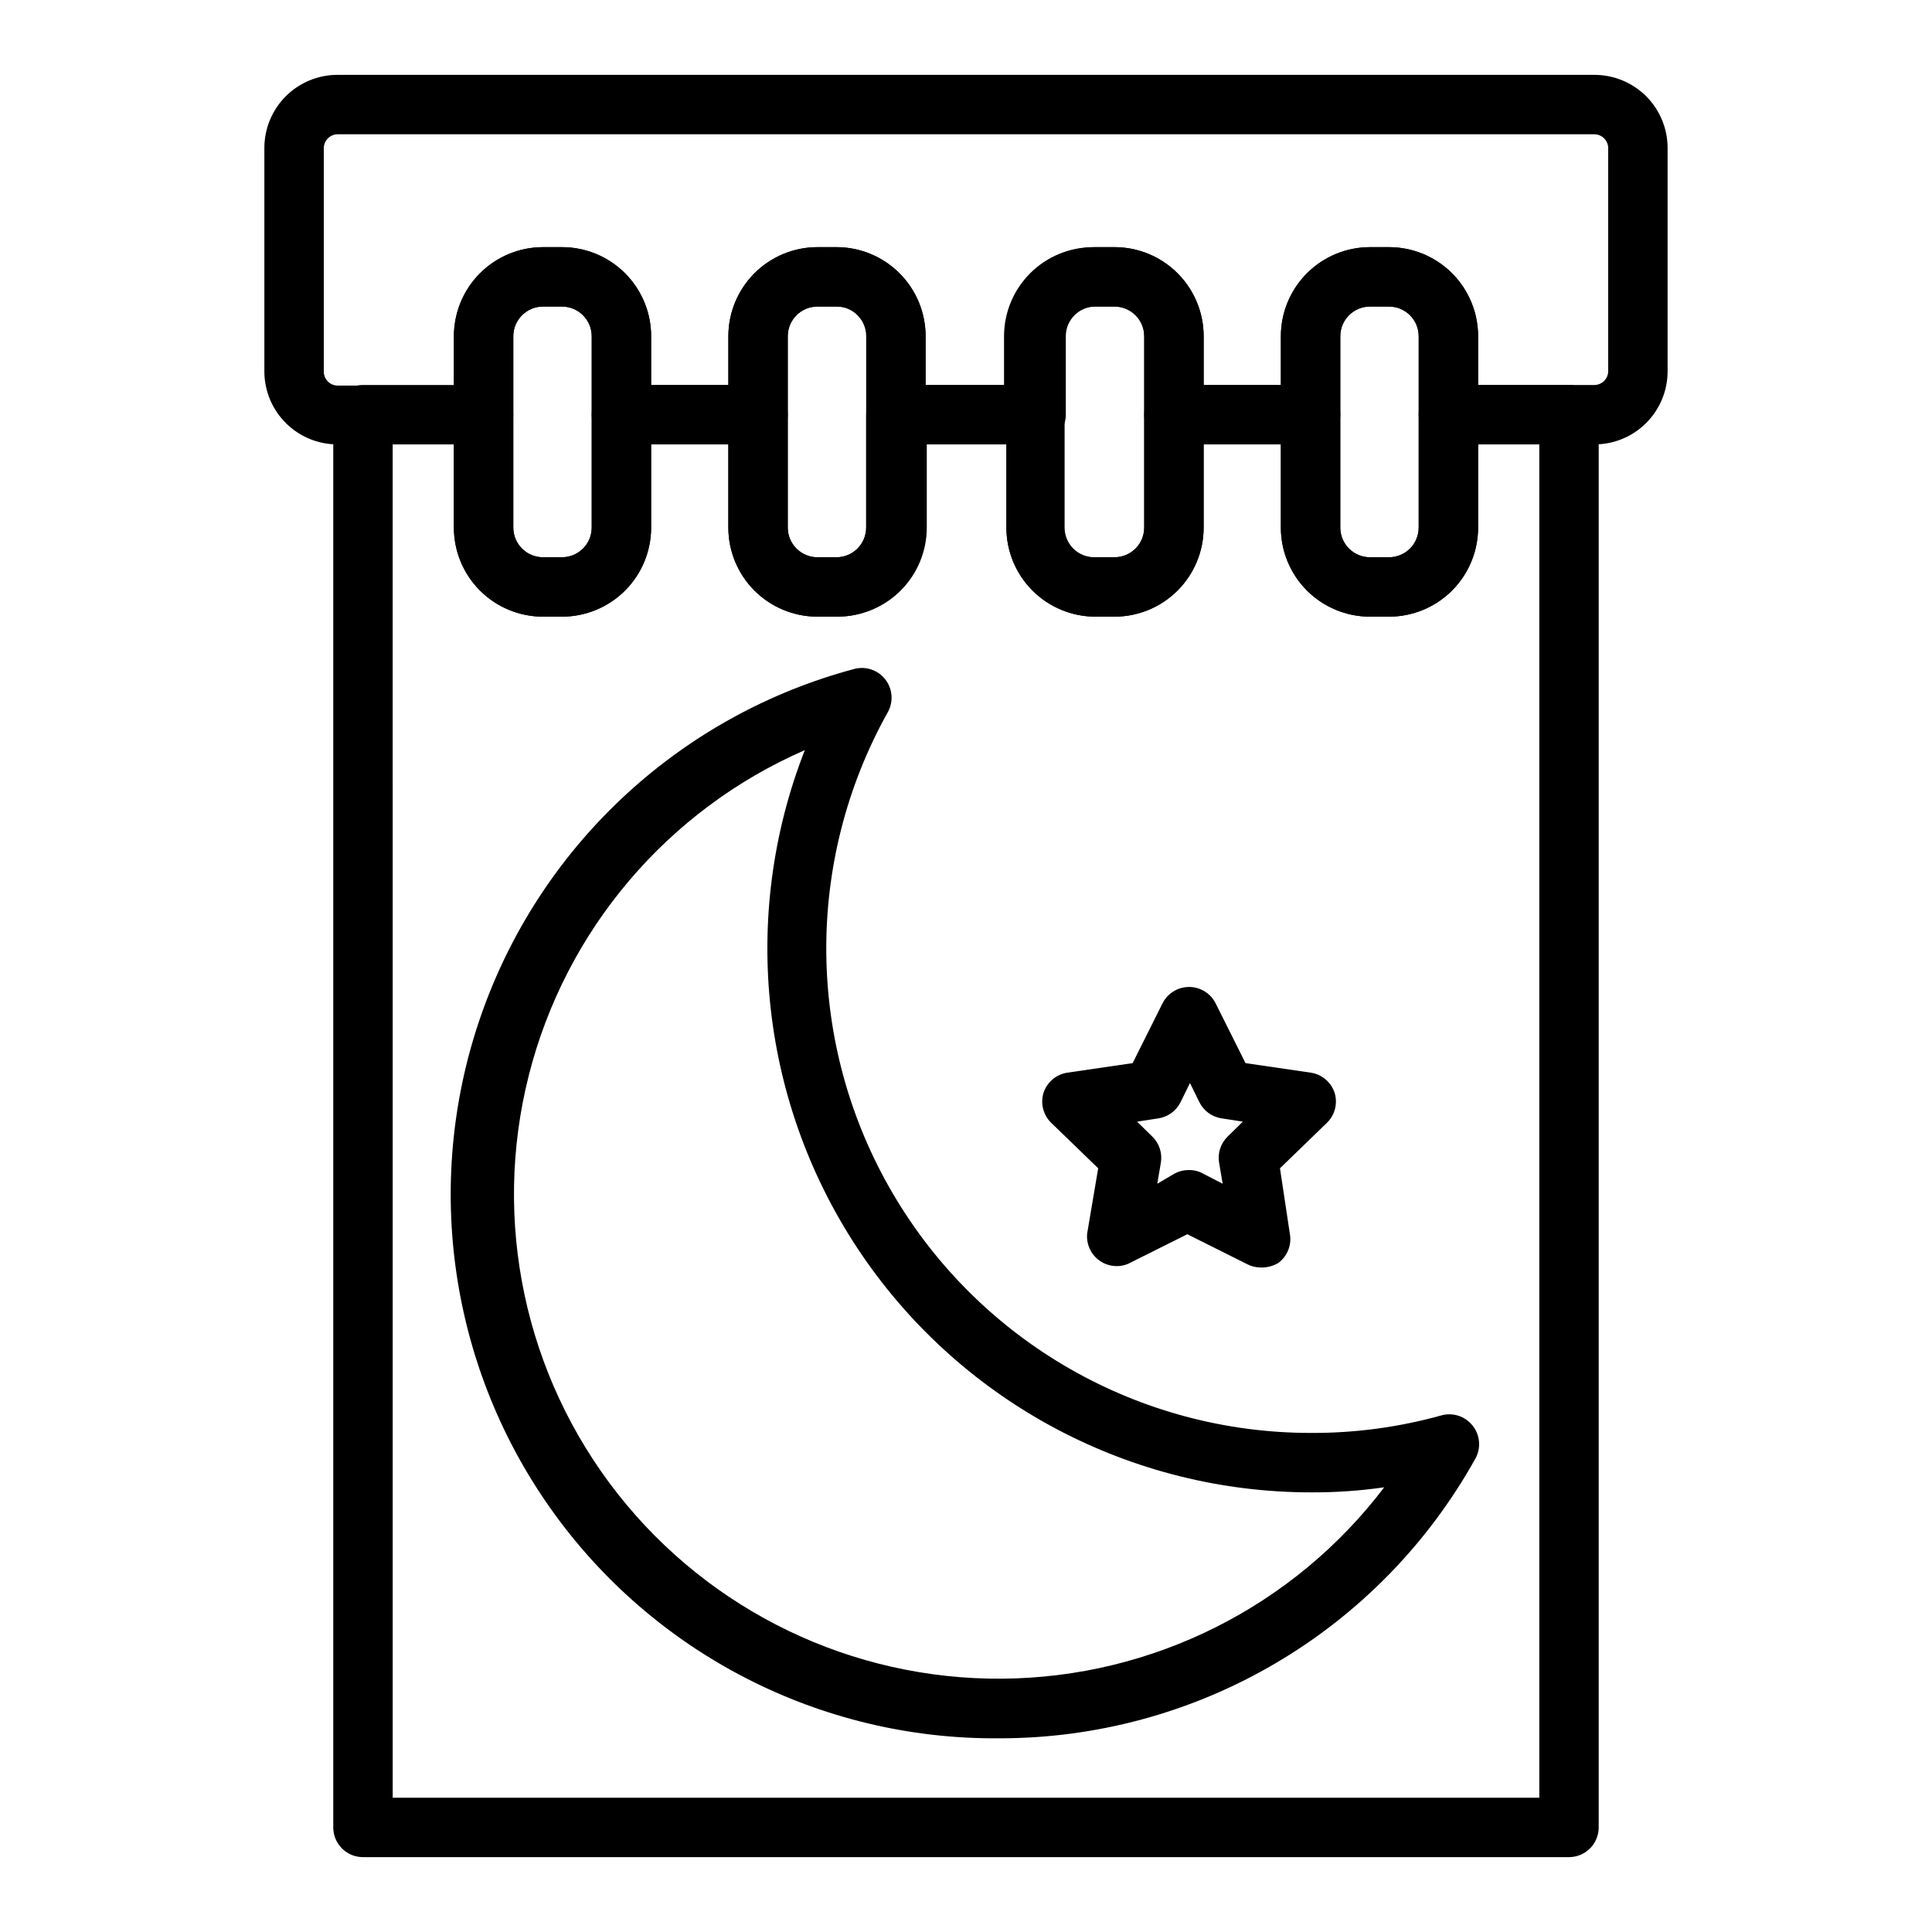
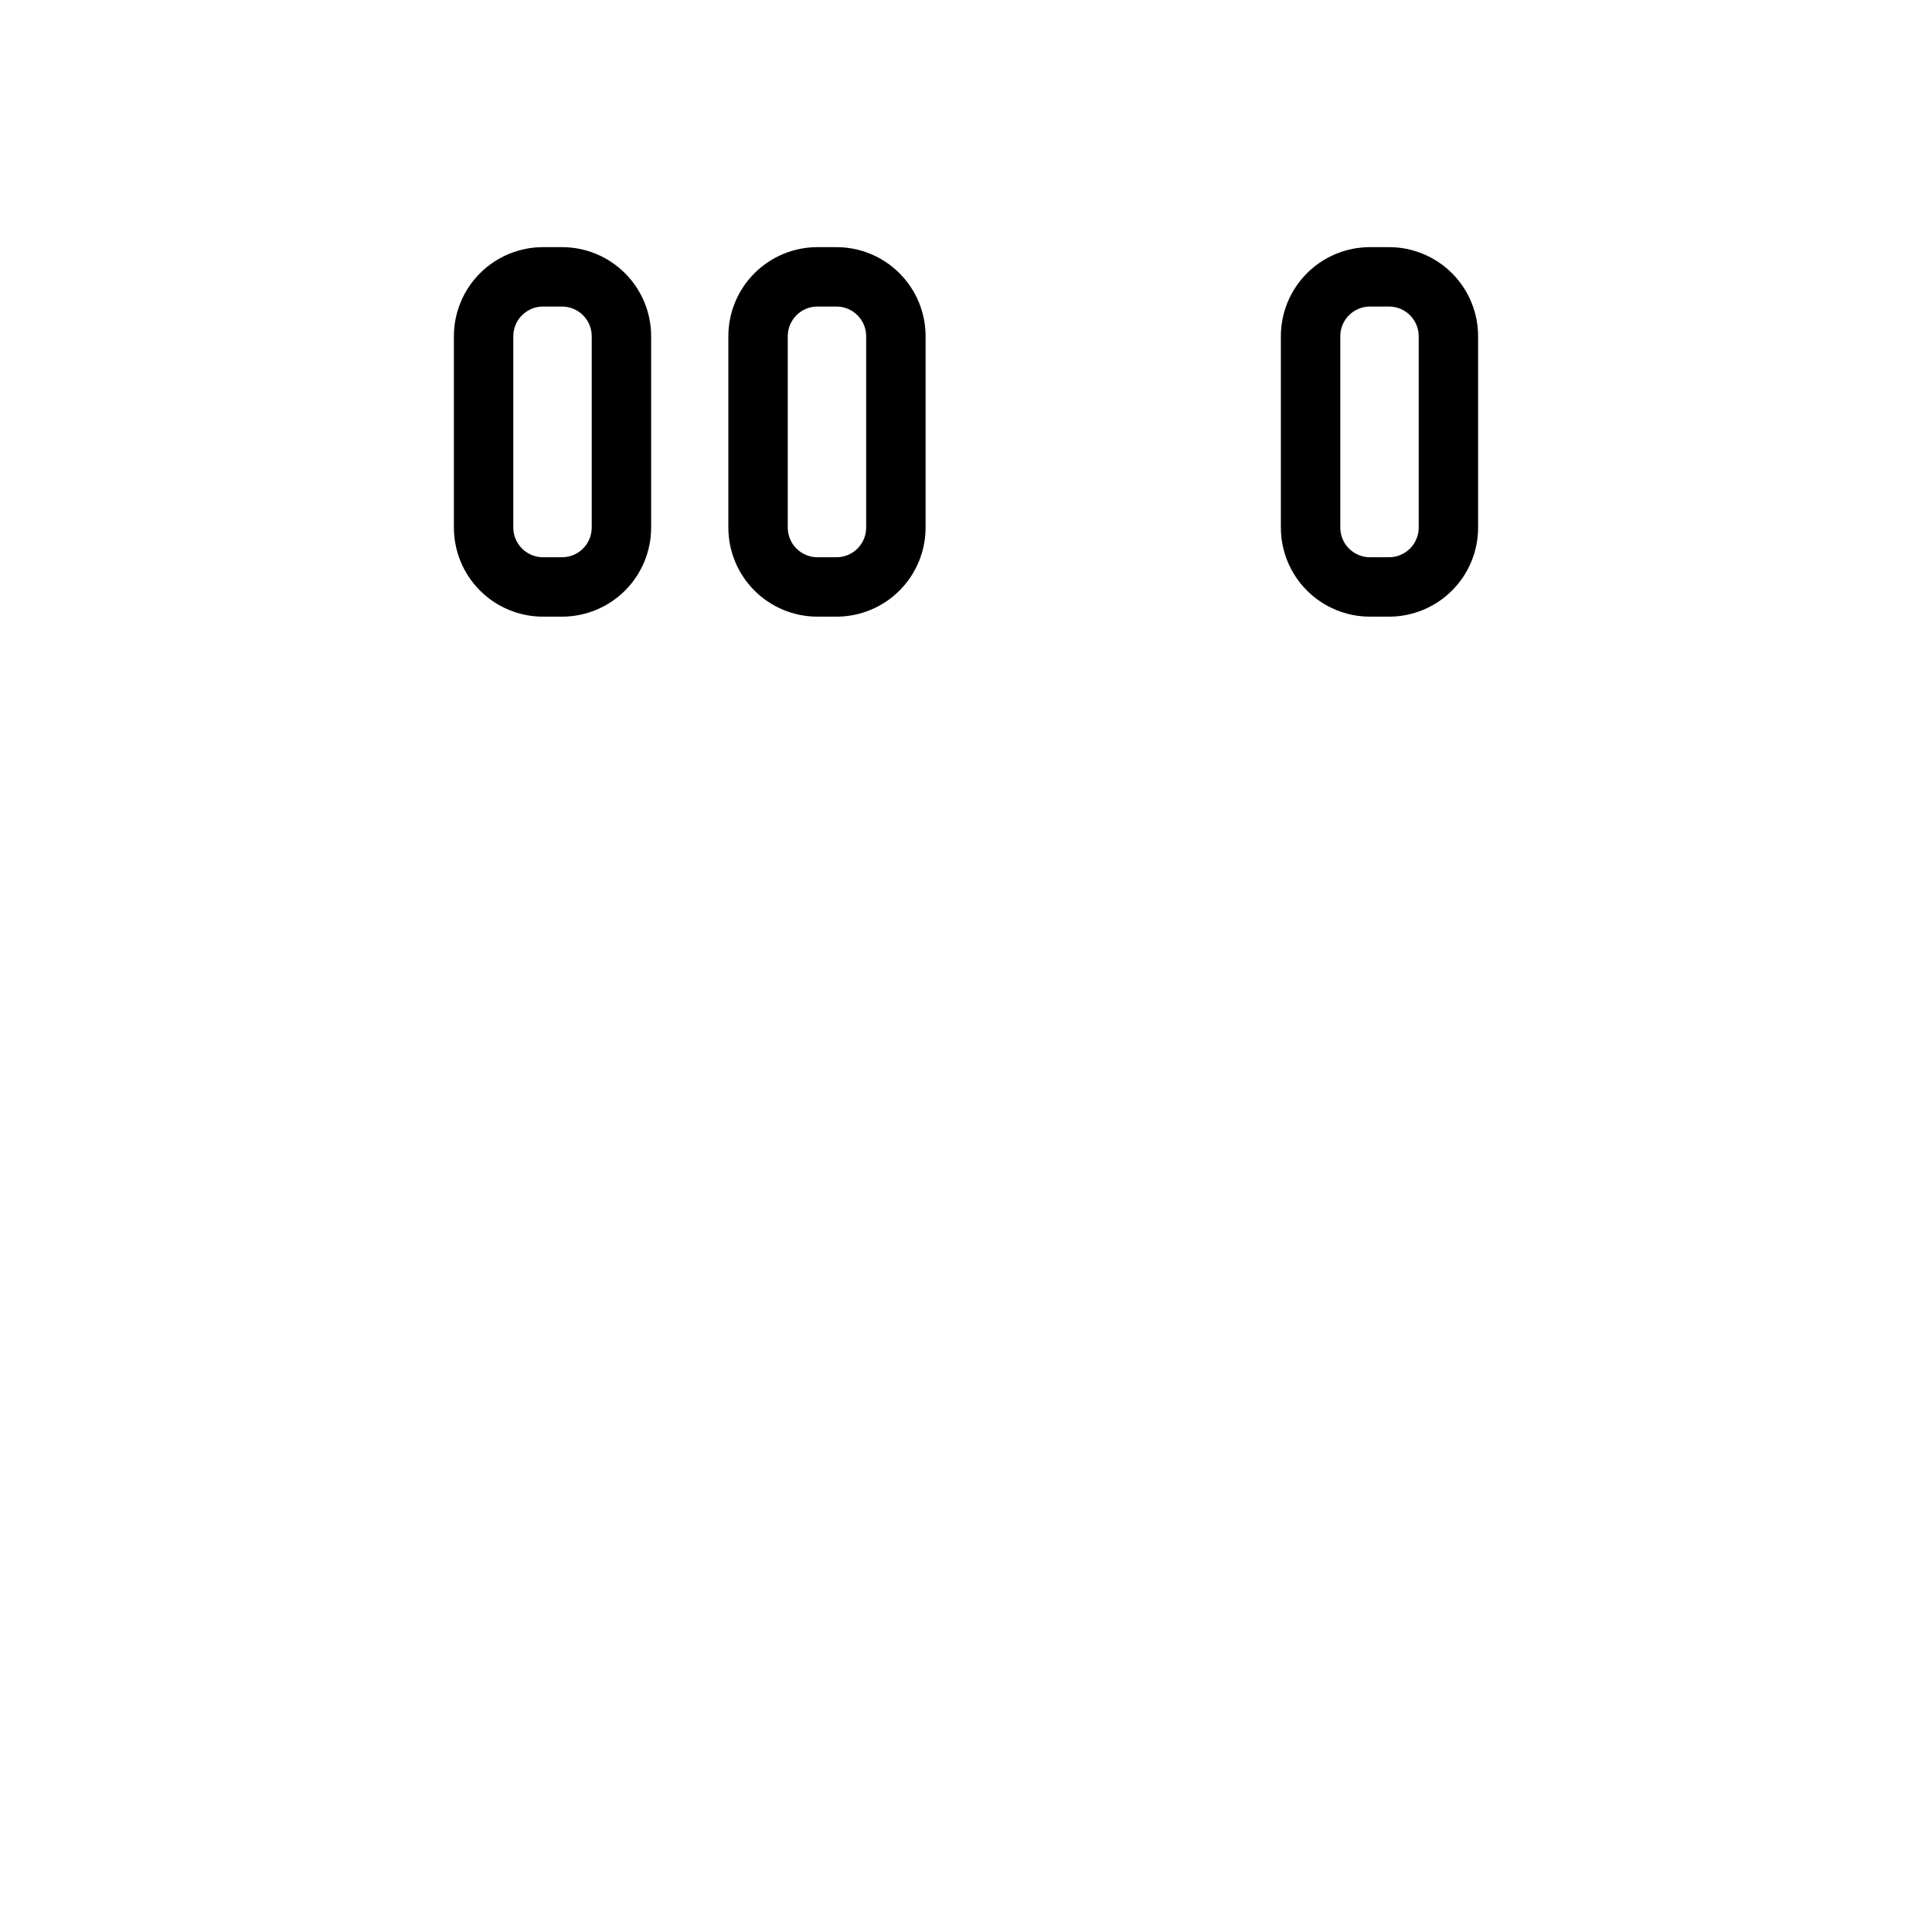
<svg xmlns="http://www.w3.org/2000/svg" fill="#000000" width="800px" height="800px" version="1.1" viewBox="144 144 512 512">
  <g>
-     <path d="m566.57 261.77h-38.73c-4.348 0-7.871-3.523-7.871-7.871v-20.781c0-2.09-0.828-4.09-2.305-5.566-1.477-1.477-3.481-2.309-5.566-2.309h-5.039c-4.348 0-7.871 3.527-7.871 7.875v20.781c0 2.086-0.832 4.09-2.309 5.566-1.477 1.477-3.477 2.305-5.566 2.305h-36.211c-4.348 0-7.871-3.523-7.871-7.871v-20.781c0-2.09-0.828-4.09-2.305-5.566-1.477-1.477-3.481-2.309-5.566-2.309h-5.039c-4.348 0-7.871 3.527-7.871 7.875v20.781c0 2.086-0.832 4.09-2.305 5.566-1.477 1.477-3.481 2.305-5.566 2.305h-36.844c-4.348 0-7.871-3.523-7.871-7.871v-20.781c0-2.09-0.828-4.09-2.305-5.566-1.477-1.477-3.481-2.309-5.566-2.309h-5.356c-4.348 0-7.871 3.527-7.871 7.875v20.781c0 2.086-0.828 4.09-2.305 5.566-1.477 1.477-3.481 2.305-5.566 2.305h-36.211c-4.348 0-7.871-3.523-7.871-7.871v-20.781c0-2.09-0.832-4.09-2.309-5.566-1.477-1.477-3.477-2.309-5.566-2.309h-5.039 0.004c-4.348 0-7.875 3.527-7.875 7.875v20.781c0 2.086-0.828 4.09-2.305 5.566-1.477 1.477-3.477 2.305-5.566 2.305h-38.73c-5.109 0-10.012-2.019-13.637-5.617-3.629-3.598-5.688-8.48-5.727-13.59v-59.355c0-5.137 2.039-10.062 5.672-13.695 3.629-3.629 8.555-5.672 13.691-5.672h333.14c5.137 0 10.062 2.043 13.695 5.672 3.629 3.633 5.672 8.559 5.672 13.695v59.355c-0.043 5.109-2.102 9.992-5.731 13.59-3.625 3.598-8.527 5.617-13.637 5.617zm-30.859-15.742h30.859c1.984-0.043 3.578-1.641 3.621-3.621v-59.199c-0.043-1.984-1.637-3.578-3.621-3.621h-333.14c-1.98 0.043-3.578 1.637-3.621 3.621v59.355c0.043 1.98 1.641 3.578 3.621 3.621h30.859v-13.066c0-6.266 2.488-12.273 6.918-16.699 4.426-4.43 10.434-6.918 16.699-6.918h5.039-0.004c6.266 0 12.273 2.488 16.699 6.918 4.43 4.426 6.918 10.434 6.918 16.699v12.91h20.469v-12.91c0-6.266 2.488-12.273 6.914-16.699 4.43-4.43 10.438-6.918 16.699-6.918h5.039c6.266 0 12.27 2.488 16.699 6.918 4.43 4.426 6.918 10.434 6.918 16.699v12.91h20.781v-12.91c0-6.266 2.488-12.273 6.918-16.699 4.43-4.43 10.434-6.918 16.699-6.918h5.668c6.262 0 12.27 2.488 16.699 6.918 4.43 4.426 6.918 10.434 6.918 16.699v12.91h20.465v-12.91c0-6.266 2.488-12.273 6.918-16.699 4.43-4.43 10.434-6.918 16.699-6.918h5.039c6.262 0 12.27 2.488 16.699 6.918 4.426 4.426 6.914 10.434 6.914 16.699z" />
-     <path d="m559.8 636.16h-319.61c-4.348 0-7.871-3.523-7.871-7.871v-374.39c0-4.348 3.523-7.871 7.871-7.871h31.961c2.09 0 4.09 0.828 5.566 2.305 1.477 1.477 2.305 3.477 2.305 5.566v29.914c0 2.086 0.832 4.09 2.309 5.566 1.477 1.477 3.477 2.305 5.566 2.305h5.039-0.004c2.09 0 4.09-0.828 5.566-2.305 1.477-1.477 2.309-3.481 2.309-5.566v-29.914c0-4.348 3.523-7.871 7.871-7.871h36.211c2.086 0 4.09 0.828 5.566 2.305 1.477 1.477 2.305 3.477 2.305 5.566v29.914c0 2.086 0.832 4.09 2.305 5.566 1.477 1.477 3.481 2.305 5.566 2.305h5.039c2.09 0 4.09-0.828 5.566-2.305 1.477-1.477 2.305-3.481 2.305-5.566v-29.914c0-4.348 3.527-7.871 7.875-7.871h36.527-0.004c2.09 0 4.09 0.828 5.566 2.305 1.477 1.477 2.309 3.477 2.309 5.566v29.914c0 2.086 0.828 4.09 2.305 5.566s3.477 2.305 5.566 2.305h5.668c2.086 0 4.09-0.828 5.566-2.305 1.477-1.477 2.305-3.481 2.305-5.566v-29.914c0-4.348 3.523-7.871 7.871-7.871h36.211c2.09 0 4.09 0.828 5.566 2.305 1.477 1.477 2.309 3.477 2.309 5.566v29.914c0 2.086 0.828 4.09 2.305 5.566 1.477 1.477 3.477 2.305 5.566 2.305h5.039c2.086 0 4.09-0.828 5.566-2.305 1.477-1.477 2.305-3.481 2.305-5.566v-29.914c0-4.348 3.523-7.871 7.871-7.871h31.961c2.086 0 4.09 0.828 5.566 2.305 1.477 1.477 2.305 3.477 2.305 5.566v374.39c0 2.086-0.828 4.09-2.305 5.566-1.477 1.473-3.481 2.305-5.566 2.305zm-311.73-15.746h303.86v-358.65h-16.219v22.043c0 6.262-2.488 12.27-6.914 16.699-4.43 4.426-10.438 6.914-16.699 6.914h-5.039c-6.266 0-12.27-2.488-16.699-6.914-4.43-4.43-6.918-10.438-6.918-16.699v-22.043h-20.465v22.043c0 6.262-2.488 12.27-6.918 16.699-4.43 4.426-10.438 6.914-16.699 6.914h-5.039c-6.262 0-12.27-2.488-16.699-6.914-4.43-4.43-6.918-10.438-6.918-16.699v-22.043h-21.094v22.043c0 6.262-2.488 12.27-6.918 16.699-4.43 4.426-10.438 6.914-16.699 6.914h-5.356c-6.262 0-12.27-2.488-16.699-6.914-4.426-4.43-6.914-10.438-6.914-16.699v-22.043h-20.469v22.043c0 6.262-2.488 12.27-6.918 16.699-4.426 4.426-10.434 6.914-16.699 6.914h-5.039 0.004c-6.266 0-12.273-2.488-16.699-6.914-4.43-4.43-6.918-10.438-6.918-16.699v-22.043h-16.215z" />
    <path d="m512.1 307.42h-5.039c-6.266 0-12.27-2.488-16.699-6.914-4.43-4.43-6.918-10.438-6.918-16.699v-50.695c0-6.266 2.488-12.273 6.918-16.699 4.43-4.43 10.434-6.918 16.699-6.918h5.039c6.262 0 12.27 2.488 16.699 6.918 4.426 4.426 6.914 10.434 6.914 16.699v50.695c0 6.262-2.488 12.27-6.914 16.699-4.43 4.426-10.438 6.914-16.699 6.914zm-5.039-82.184c-4.348 0-7.871 3.527-7.871 7.875v50.695c0 2.086 0.828 4.09 2.305 5.566 1.477 1.477 3.477 2.305 5.566 2.305h5.039c2.086 0 4.09-0.828 5.566-2.305 1.477-1.477 2.305-3.481 2.305-5.566v-50.695c0-2.09-0.828-4.09-2.305-5.566-1.477-1.477-3.481-2.309-5.566-2.309z" />
-     <path d="m439.36 307.42h-5.039c-6.262 0-12.27-2.488-16.699-6.914-4.43-4.43-6.918-10.438-6.918-16.699v-50.695c0-6.266 2.488-12.273 6.918-16.699 4.43-4.43 10.438-6.918 16.699-6.918h5.039c6.262 0 12.27 2.488 16.699 6.918 4.43 4.426 6.918 10.434 6.918 16.699v50.695c0 6.262-2.488 12.27-6.918 16.699-4.43 4.426-10.438 6.914-16.699 6.914zm-5.356-82.184c-4.348 0-7.871 3.527-7.871 7.875v50.695c0 2.086 0.832 4.09 2.305 5.566 1.477 1.477 3.481 2.305 5.566 2.305h5.356c2.086 0 4.09-0.828 5.566-2.305 1.477-1.477 2.305-3.481 2.305-5.566v-50.695c0-2.09-0.828-4.09-2.305-5.566-1.477-1.477-3.481-2.309-5.566-2.309z" />
    <path d="m365.99 307.42h-5.356c-6.262 0-12.27-2.488-16.699-6.914-4.426-4.43-6.914-10.438-6.914-16.699v-50.695c0-6.266 2.488-12.273 6.914-16.699 4.43-4.43 10.438-6.918 16.699-6.918h5.039c6.266 0 12.27 2.488 16.699 6.918 4.43 4.426 6.918 10.434 6.918 16.699v50.695c0 6.207-2.445 12.168-6.805 16.586-4.363 4.422-10.289 6.945-16.496 7.027zm-5.356-82.184c-4.348 0-7.871 3.527-7.871 7.875v50.695c0 2.086 0.832 4.09 2.305 5.566 1.477 1.477 3.481 2.305 5.566 2.305h5.039c2.09 0 4.09-0.828 5.566-2.305 1.477-1.477 2.305-3.481 2.305-5.566v-50.695c0-2.09-0.828-4.09-2.305-5.566-1.477-1.477-3.477-2.309-5.566-2.309z" />
    <path d="m292.94 307.42h-5.039 0.004c-6.266 0-12.273-2.488-16.699-6.914-4.43-4.43-6.918-10.438-6.918-16.699v-50.695c0-6.266 2.488-12.273 6.918-16.699 4.426-4.43 10.434-6.918 16.699-6.918h5.039-0.004c6.266 0 12.273 2.488 16.699 6.918 4.43 4.426 6.918 10.434 6.918 16.699v50.695c0 6.262-2.488 12.27-6.918 16.699-4.426 4.426-10.434 6.914-16.699 6.914zm-5.035-82.184c-4.348 0-7.875 3.527-7.875 7.875v50.695c0 2.086 0.832 4.09 2.309 5.566 1.477 1.477 3.477 2.305 5.566 2.305h5.039-0.004c2.09 0 4.09-0.828 5.566-2.305 1.477-1.477 2.309-3.481 2.309-5.566v-50.695c0-2.09-0.832-4.09-2.309-5.566-1.477-1.477-3.477-2.309-5.566-2.309z" />
-     <path d="m408.58 604.67c-47.16 0.328-91.496-22.438-118.71-60.949-27.219-38.516-33.871-87.906-17.816-132.25 16.051-44.344 52.785-78.031 98.348-90.195 3.047-0.801 6.277 0.293 8.211 2.773 1.938 2.484 2.207 5.883 0.688 8.641-22.25 39.793-21.73 88.398 1.363 127.7 23.094 39.309 65.301 63.422 110.89 63.352 11.625 0.039 23.199-1.523 34.398-4.644 3.086-0.863 6.383 0.227 8.348 2.758 1.949 2.481 2.231 5.891 0.707 8.656-12.523 22.531-30.855 41.293-53.09 54.336-22.234 13.043-47.559 19.887-73.336 19.82zm-51.246-261.9c-36.457 15.879-63.5 47.754-73.223 86.312-9.727 38.562-1.035 79.449 23.531 110.72 24.57 31.27 62.238 49.391 102 49.066 39.766-0.32 77.137-19.051 101.19-50.715-6.387 0.918-12.832 1.367-19.285 1.34-47.672 0.016-92.266-23.543-119.13-62.926-26.859-39.383-32.508-89.5-15.09-133.88z" />
-     <path d="m478.09 479.9c-1.293-0.004-2.562-0.328-3.699-0.945l-15.742-7.871-15.742 7.871h-0.004c-2.562 1.039-5.477 0.656-7.688-1.004-2.207-1.66-3.383-4.356-3.098-7.102l2.914-17.238-12.516-12.121-0.004-0.004c-2.062-2.059-2.816-5.086-1.969-7.871 0.934-2.856 3.406-4.934 6.379-5.356l17.238-2.519 7.871-15.742c1.316-2.715 4.07-4.441 7.086-4.441 3.019 0 5.769 1.727 7.086 4.441l7.871 15.742 17.238 2.519c2.973 0.422 5.445 2.5 6.379 5.356 0.852 2.785 0.094 5.812-1.969 7.871l-12.516 12.121 2.598 17.242c0.59 2.996-0.605 6.066-3.07 7.871-1.406 0.828-3.016 1.234-4.644 1.18zm-19.129-25.82c1.406-0.051 2.801 0.305 4.016 1.023l5.039 2.598-0.945-5.59h-0.004c-0.418-2.543 0.434-5.129 2.285-6.926l4.016-3.938-5.59-0.867v0.004c-2.543-0.367-4.75-1.957-5.906-4.25l-2.519-5.117-2.519 5.117h0.004c-1.156 2.293-3.363 3.883-5.906 4.25l-5.59 0.867 4.016 3.938v-0.004c1.852 1.797 2.703 4.383 2.285 6.926l-0.945 5.59 4.406-2.598c1.176-0.664 2.508-1.02 3.859-1.023z" />
  </g>
</svg>